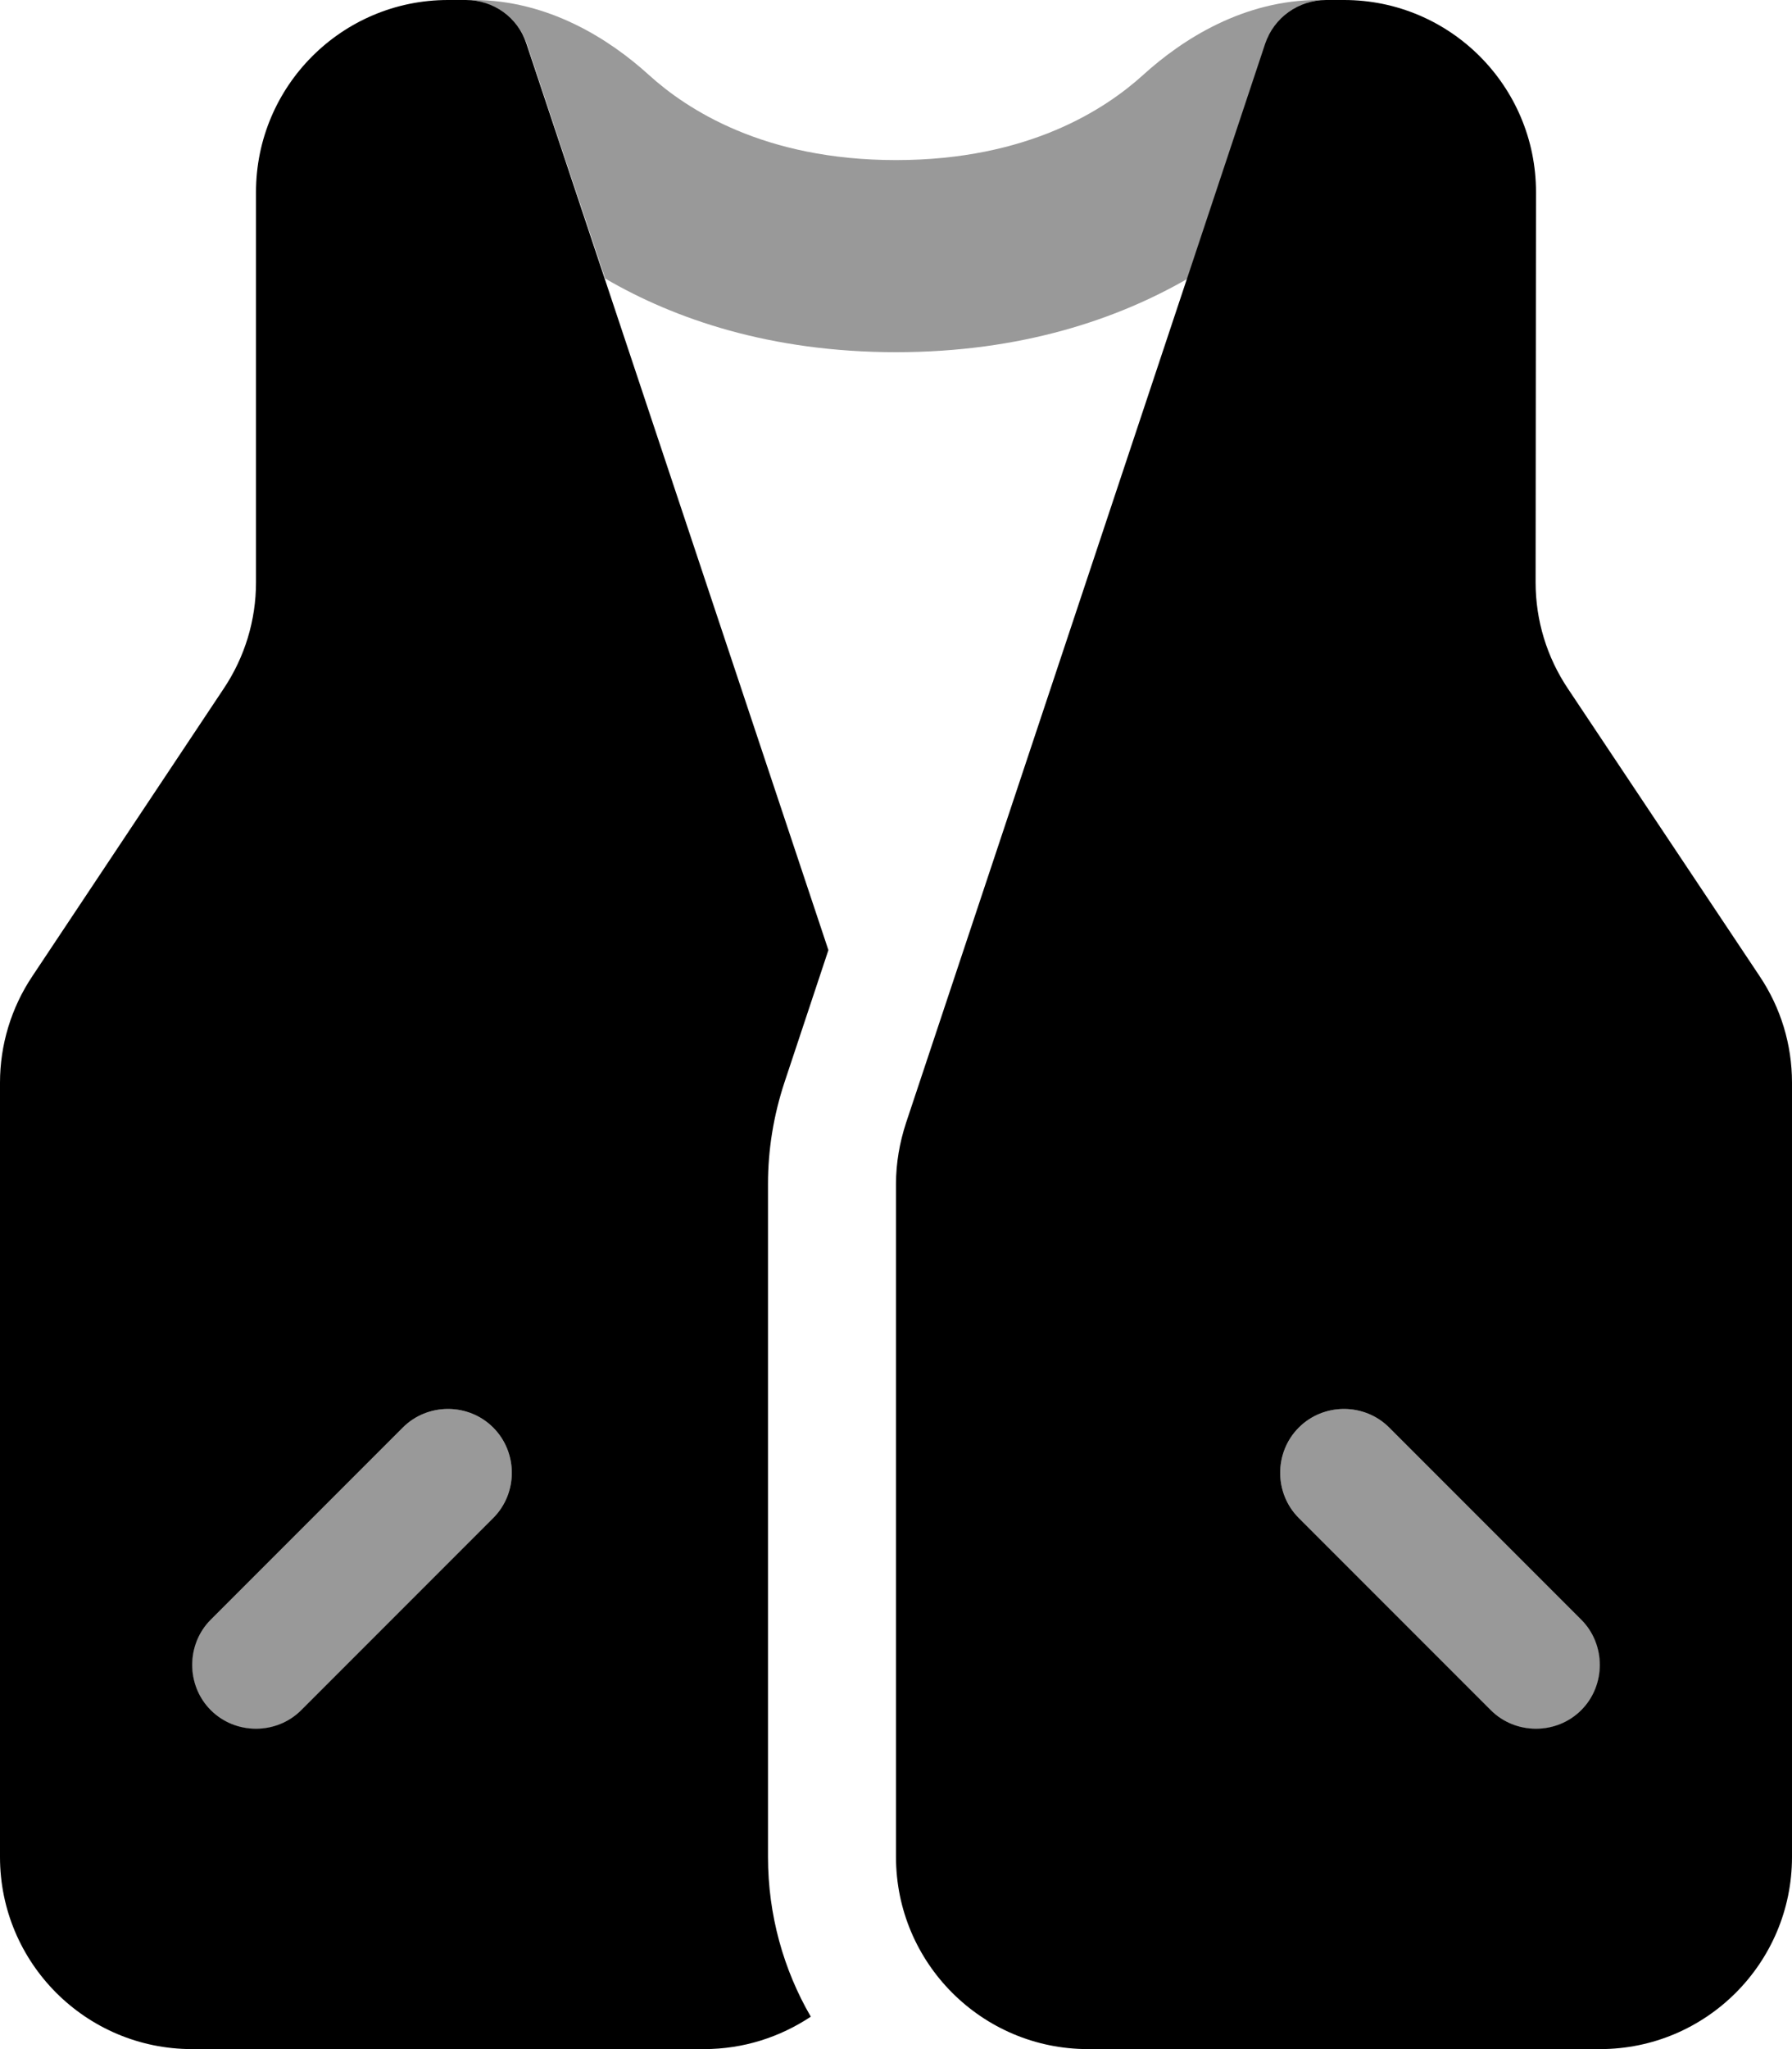
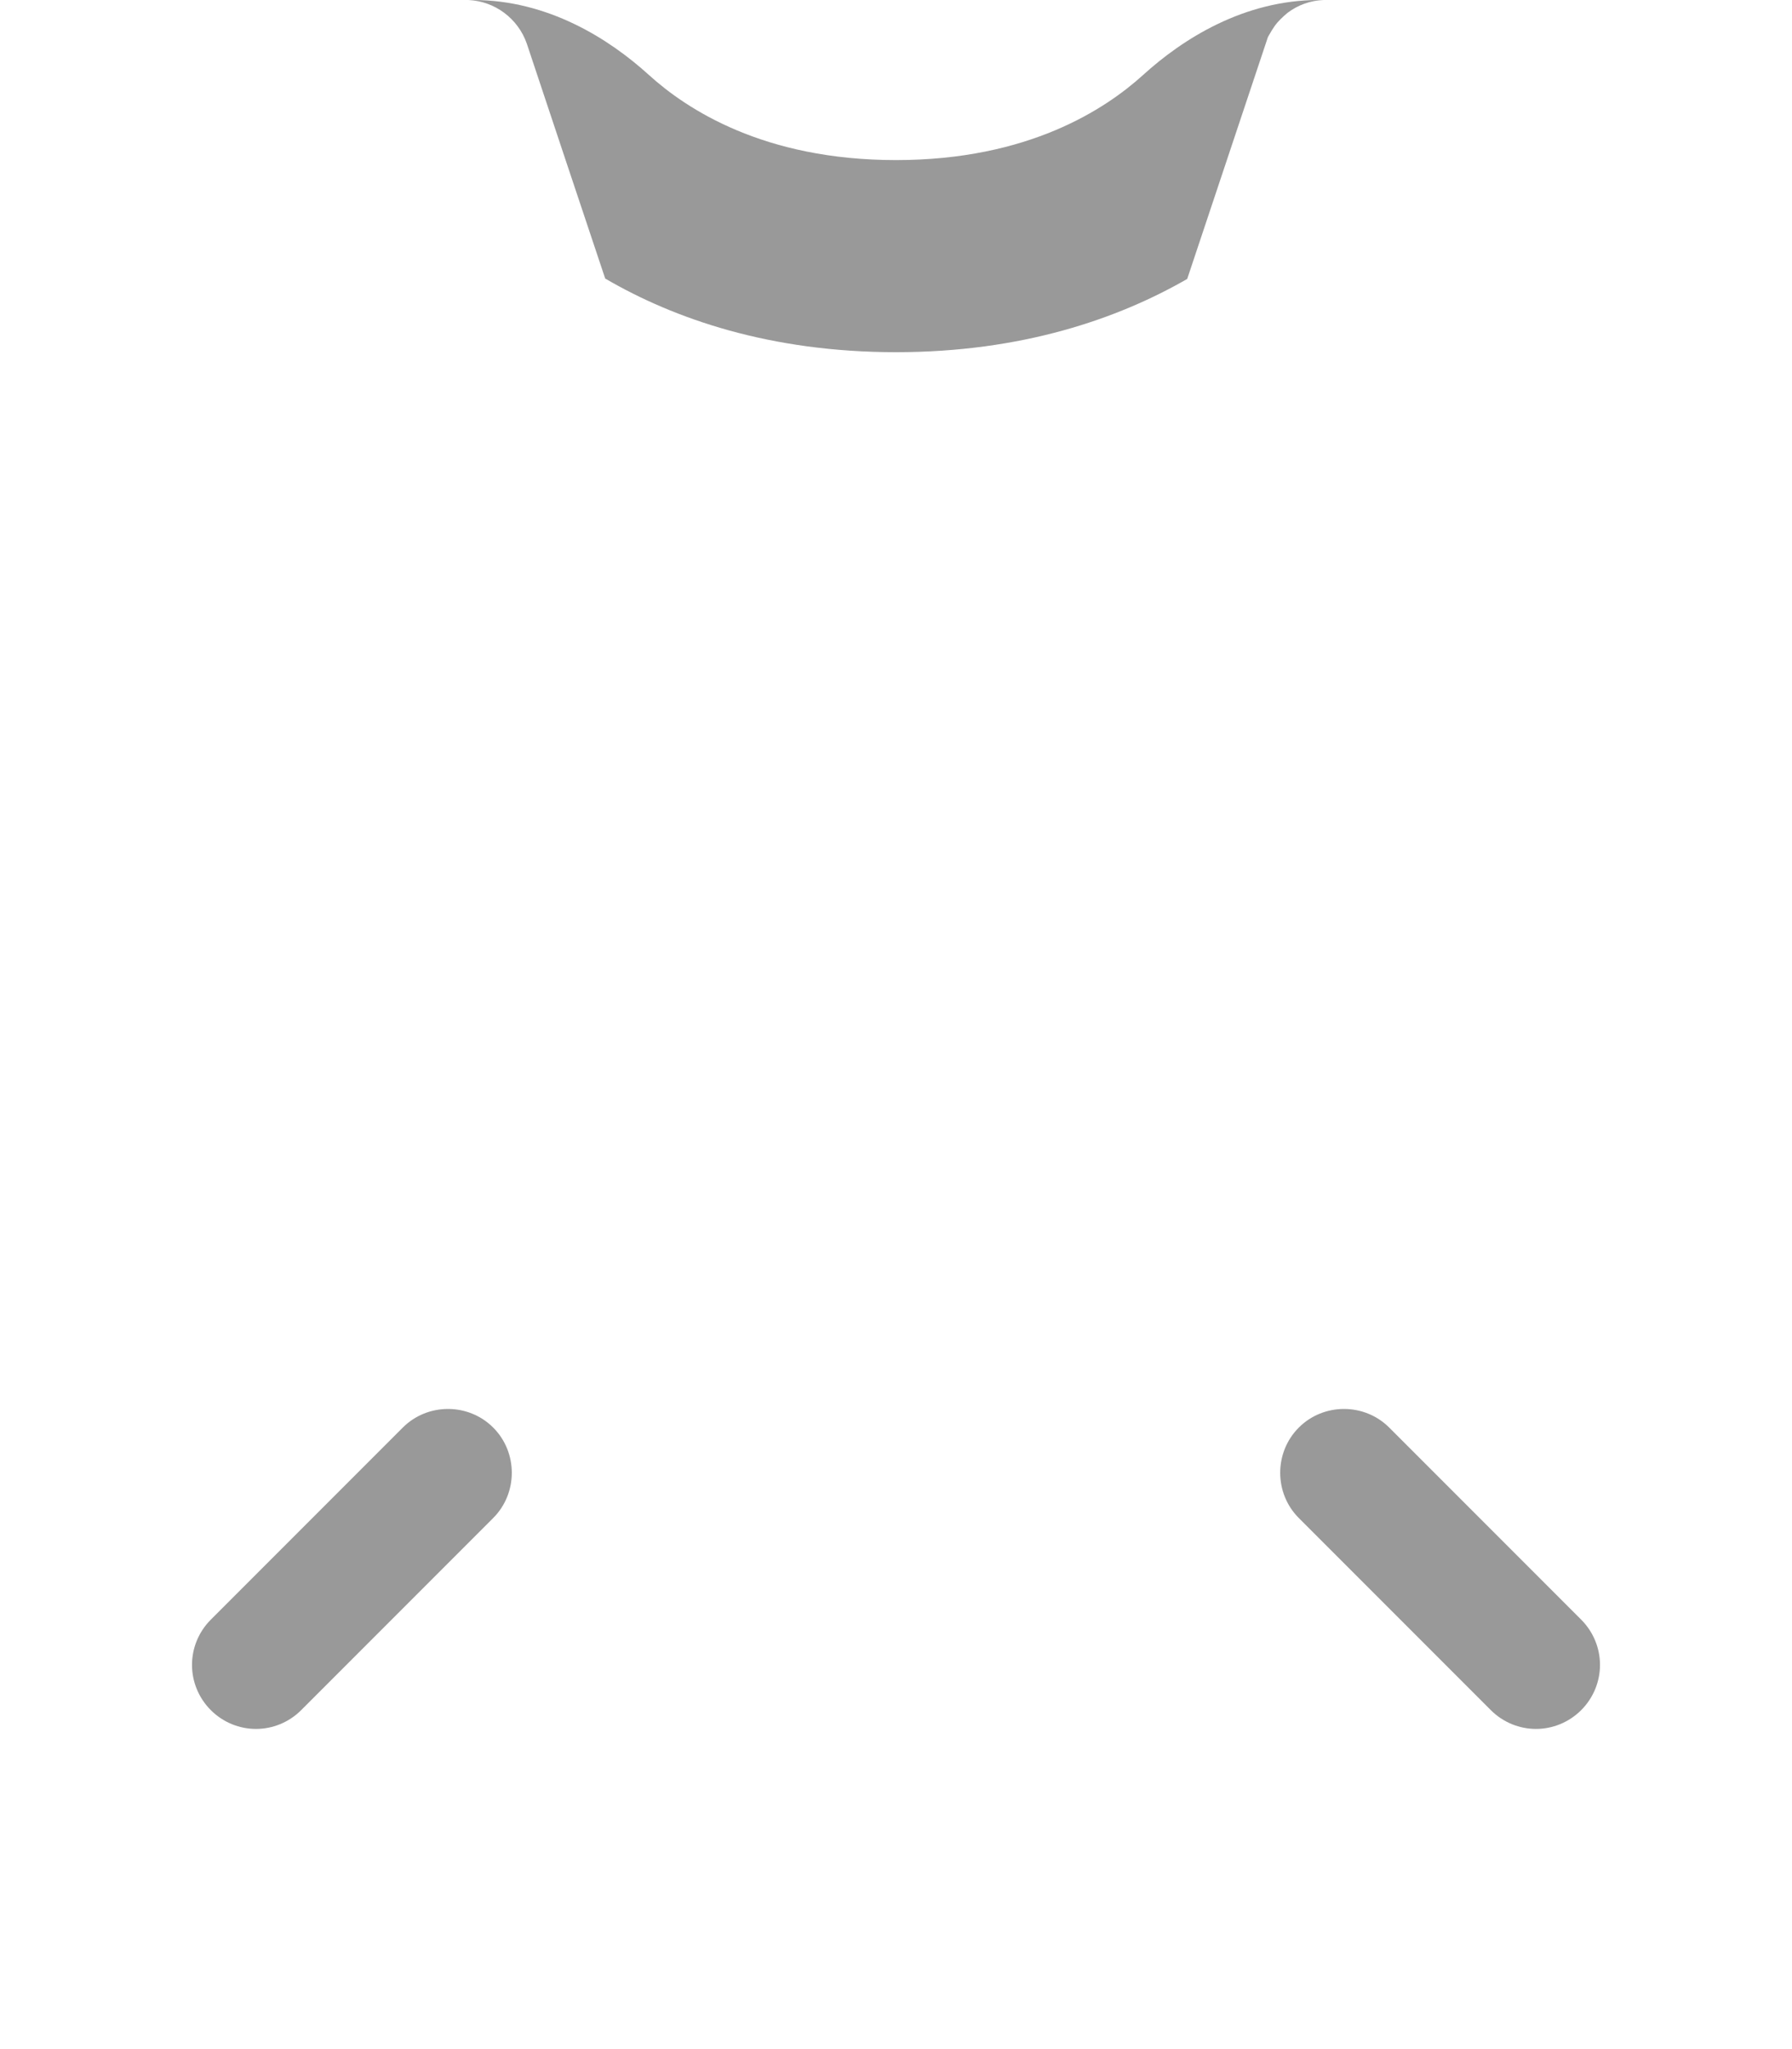
<svg xmlns="http://www.w3.org/2000/svg" viewBox="0 0 448 512">
  <defs>
    <style>.fa-secondary{opacity:.4}</style>
  </defs>
-   <path class="fa-secondary" d="M48 416c0 4.1 1.6 8.2 4.7 11.3s7.2 4.7 11.3 4.7s8.2-1.6 11.3-4.7l48-48c6.2-6.2 6.2-16.4 0-22.6s-16.4-6.2-22.6 0l-48 48c-3.1 3.1-4.7 7.2-4.7 11.3zM117.1 0c6.6 .3 12.4 4.6 14.6 10.9c6.5 19.6 13.1 39.2 19.6 58.7C168.6 79.7 192.6 88 224 88s55.4-8.3 72.8-18.3l19.6-58.7c.1-.4 .3-.8 .4-1.2s.3-.8 .5-1.1c.4-.7 .8-1.4 1.3-2.1c.9-1.3 2.1-2.4 3.3-3.4c2.5-1.9 5.7-3.1 9-3.2c-.4 0-.8 0-1.2 0C311 0 295.7 9.7 285.7 18.8C276.4 27.2 257.2 40 224 40s-52.4-12.8-61.7-21.2C152.3 9.7 137 0 118.3 0c-.4 0-.8 0-1.2 0zM324.7 356.7c-6.2 6.2-6.2 16.4 0 22.6l48 48c3.1 3.1 7.2 4.7 11.3 4.7s8.2-1.6 11.3-4.7s4.7-7.2 4.7-11.3s-1.6-8.2-4.7-11.3l-48-48c-6.2-6.2-16.4-6.2-22.6 0z" />
-   <path class="fa-primary" d="M131.6 10.9C129.5 4.4 123.4 0 116.5 0L112 0C85.5 0 64 21.5 64 48l0 97.5c0 9.5-2.8 18.7-8.1 26.6L8.1 243.9C2.8 251.8 0 261.1 0 270.5L0 464c0 26.5 21.5 48 48 48l128 0c9.9 0 19-3 26.7-8.1C195.9 492.2 192 478.5 192 464l0-168.2c0-8.6 1.4-17.1 4.1-25.3l11-33.1L131.6 10.9zM224 295.8L224 464c0 26.5 21.5 48 48 48l128 0c26.5 0 48-21.5 48-48l0-193.5c0-9.5-2.8-18.7-8.1-26.6l-47.9-71.8c-5.3-7.9-8.1-17.1-8.1-26.6L384 48c0-26.5-21.5-48-48-48l-4.5 0c-6.9 0-13 4.4-15.2 10.9L226.5 280.6c-1.6 4.9-2.5 10-2.5 15.2zm123.3 60.9l48 48c6.2 6.2 6.2 16.4 0 22.6s-16.4 6.2-22.6 0l-48-48c-6.2-6.2-6.2-16.4 0-22.6s16.4-6.2 22.6 0zm-246.6 0c6.2-6.2 16.4-6.2 22.6 0s6.2 16.4 0 22.6l-48 48c-6.2 6.2-16.4 6.2-22.6 0s-6.2-16.4 0-22.6l48-48z" />
+   <path class="fa-secondary" d="M48 416c0 4.1 1.6 8.2 4.7 11.3s7.2 4.7 11.3 4.7s8.2-1.6 11.3-4.7l48-48c6.2-6.2 6.2-16.4 0-22.6s-16.4-6.2-22.6 0l-48 48c-3.1 3.1-4.7 7.2-4.7 11.3M117.1 0c6.6 .3 12.4 4.6 14.6 10.9c6.5 19.6 13.1 39.2 19.6 58.7C168.6 79.7 192.6 88 224 88s55.4-8.3 72.8-18.3l19.6-58.7c.1-.4 .3-.8 .4-1.2s.3-.8 .5-1.1c.4-.7 .8-1.4 1.3-2.1c.9-1.3 2.1-2.4 3.3-3.4c2.5-1.9 5.7-3.1 9-3.2c-.4 0-.8 0-1.2 0C311 0 295.7 9.7 285.7 18.8C276.4 27.2 257.2 40 224 40s-52.4-12.8-61.7-21.2C152.3 9.7 137 0 118.3 0c-.4 0-.8 0-1.2 0zM324.7 356.7c-6.2 6.2-6.2 16.4 0 22.6l48 48c3.1 3.1 7.2 4.7 11.3 4.7s8.2-1.6 11.3-4.7s4.7-7.2 4.7-11.3s-1.6-8.2-4.7-11.3l-48-48c-6.2-6.2-16.4-6.2-22.6 0z" />
</svg>